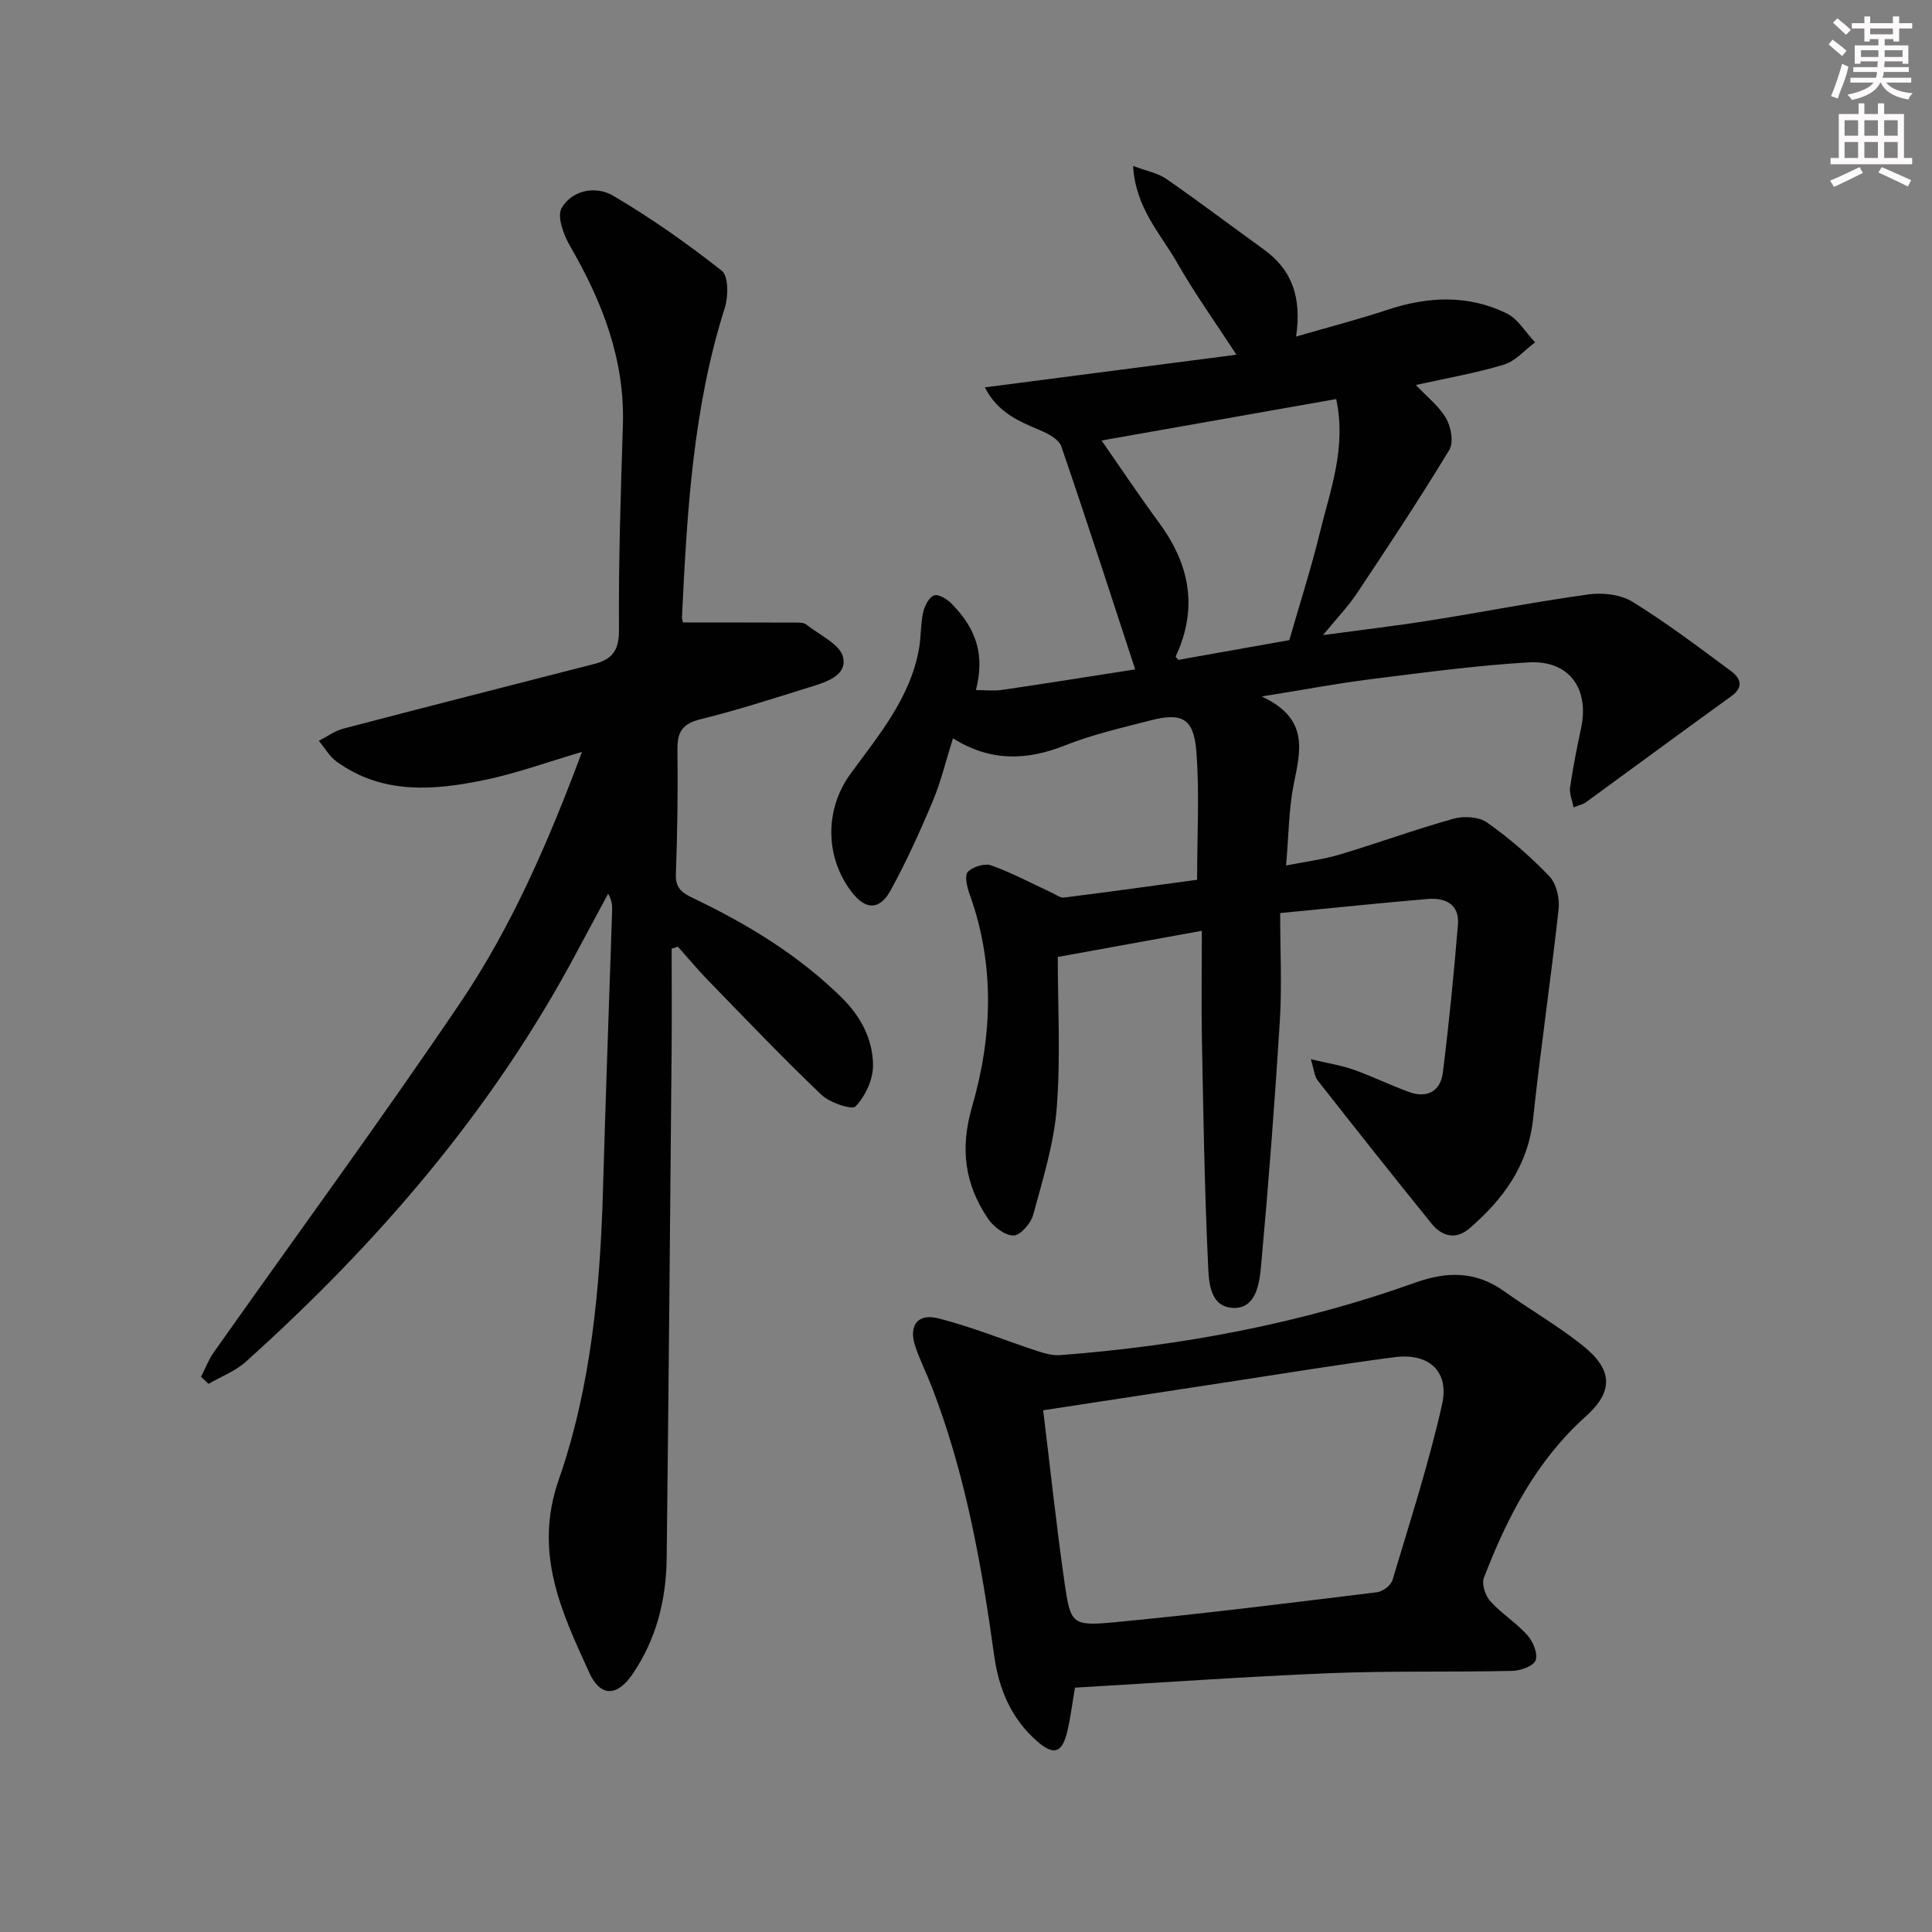
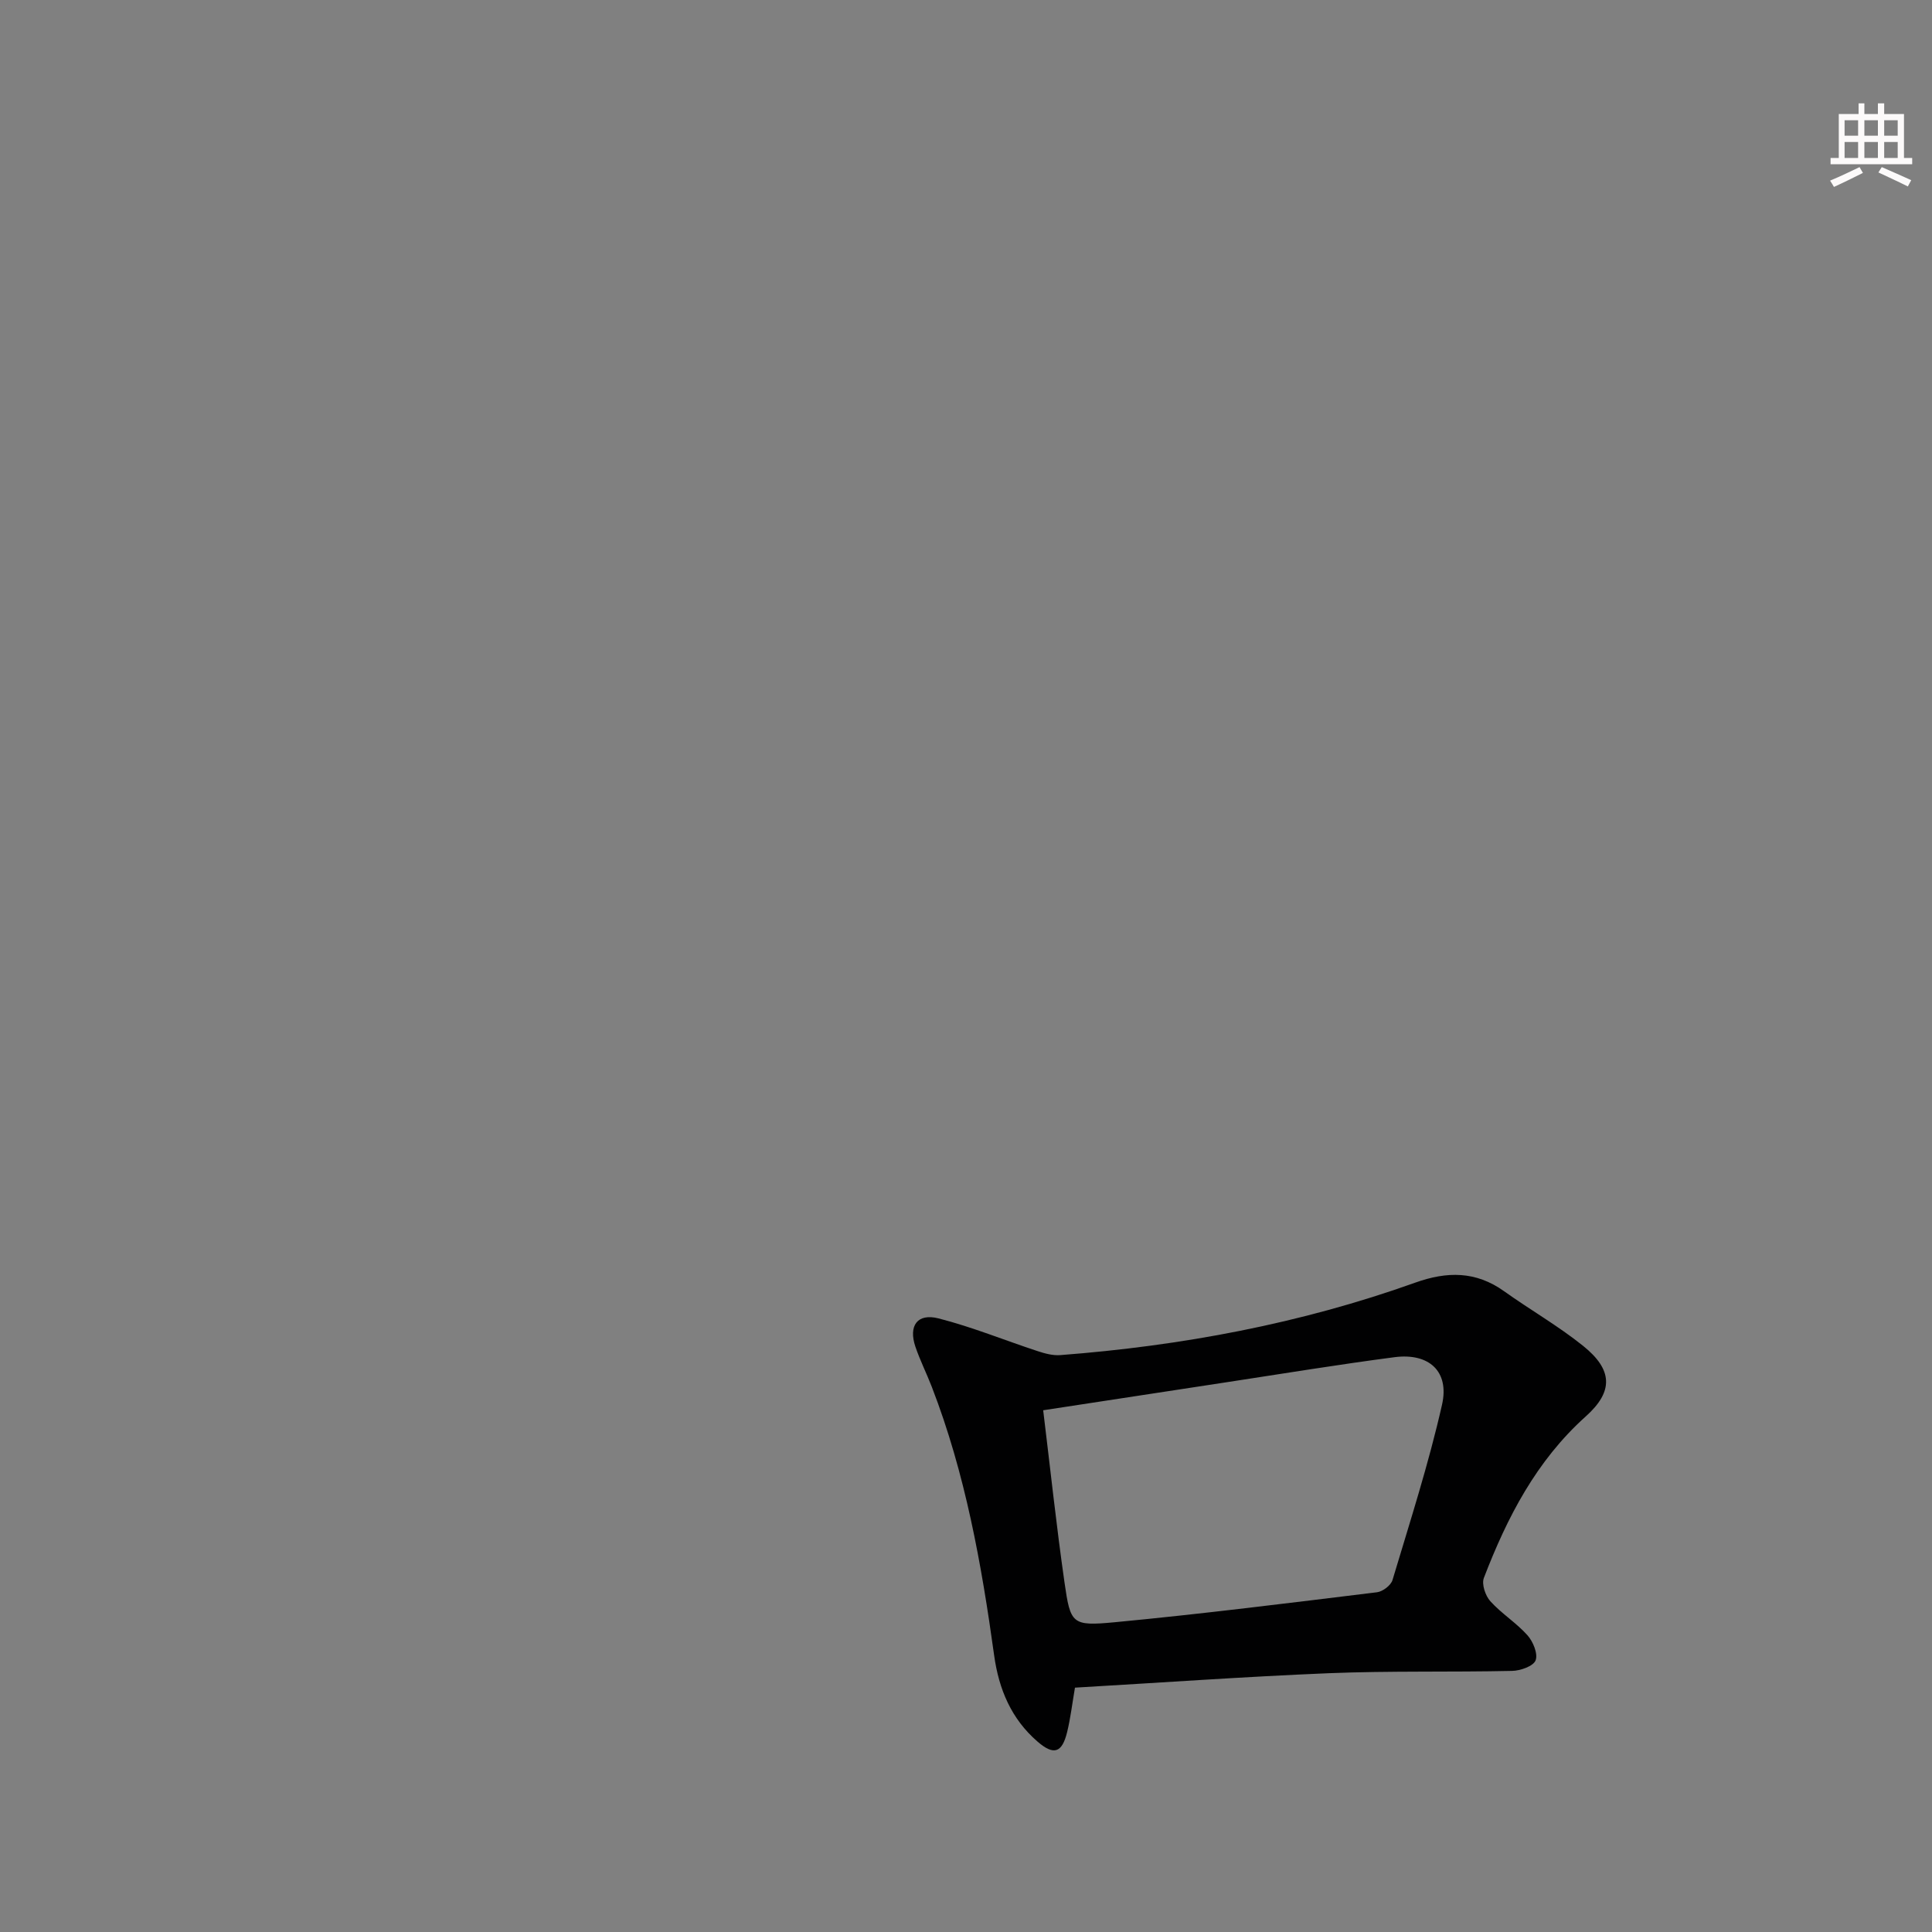
<svg xmlns="http://www.w3.org/2000/svg" enable-background="new 0 0 400 400" viewBox="0 0 400 400">
  <rect x="0" y="0" width="400" height="400" fill="#808080" stroke="none" />
  <g fill="#010102">
-     <path d="m248.83 192.71c-10.29 1.87-19.66 3.57-29.83 5.42 0 9.98.61 20.65-.21 31.21-.58 7.48-2.9 14.87-4.88 22.18-.48 1.77-2.67 4.28-4.07 4.28-1.8 0-4.16-1.82-5.3-3.51-4.79-7.1-5.81-14.42-3.29-23.13 4.21-14.52 4.78-29.45-.53-44.1-.52-1.44-1.05-3.82-.34-4.55 1.04-1.07 3.49-1.82 4.85-1.34 4.28 1.53 8.32 3.71 12.47 5.62.85.39 1.79 1.14 2.59 1.04 9.35-1.17 18.68-2.48 27.56-3.68 0-9.36.51-18.03-.16-26.6-.54-6.84-2.98-8.08-9.53-6.39-5.94 1.53-11.98 2.91-17.66 5.17-7.96 3.16-15.47 3.38-23.2-1.47-1.45 4.6-2.48 8.95-4.19 13.03-2.62 6.26-5.45 12.47-8.7 18.42-2.31 4.23-5.23 4.11-8.11.33-5.55-7.28-5.54-17.12-.21-24.43 5.87-8.04 12.42-15.75 14.2-26.02.42-2.44.3-4.99.84-7.41.3-1.34 1.21-3.14 2.27-3.52.91-.32 2.72.8 3.65 1.76 5.33 5.44 6.78 10.79 5.01 17.85 1.85 0 3.69.22 5.46-.04 9.01-1.32 18-2.76 27.51-4.24-5.17-15.75-10.09-31.01-15.3-46.17-.5-1.46-2.7-2.63-4.36-3.33-4.44-1.87-8.81-3.68-11.47-8.89 17.63-2.29 34.75-4.51 52.09-6.76-4.44-6.82-8.66-12.7-12.22-18.95-3.43-6.04-8.66-11.35-9.18-20.14 2.88 1.09 5.17 1.49 6.9 2.7 6.83 4.74 13.47 9.76 20.21 14.63 5.83 4.21 7.83 9.95 6.64 18 6.69-1.94 12.87-3.54 18.92-5.54 8.38-2.78 16.69-3.17 24.69.75 2.37 1.16 3.93 3.95 5.87 5.99-2.14 1.59-4.07 3.9-6.47 4.62-5.81 1.76-11.85 2.79-18.22 4.21 2.19 2.33 4.76 4.31 6.27 6.9 1.03 1.77 1.6 5 .66 6.55-6.1 10.06-12.6 19.89-19.13 29.69-1.82 2.74-4.15 5.14-7.02 8.64 7.92-1.07 15.03-1.9 22.09-3.02 10.98-1.74 21.91-3.89 32.92-5.41 2.94-.4 6.64.03 9.09 1.54 7.05 4.36 13.7 9.4 20.38 14.34 1.96 1.45 2.72 3.29.06 5.2-10.08 7.28-20.08 14.66-30.13 21.98-.52.38-1.21.51-2.53 1.05-.3-1.56-.91-2.92-.72-4.16.6-4.1 1.4-8.17 2.27-12.23 1.77-8.23-2.48-14.14-10.91-13.64-10.93.65-21.82 2.13-32.7 3.49-6.88.86-13.7 2.16-22.51 3.57 9.93 4.59 8 11.28 6.63 18.18-1.03 5.17-1.03 10.55-1.58 16.81 3.93-.78 7.62-1.23 11.14-2.28 7.9-2.36 15.65-5.21 23.59-7.42 2.12-.59 5.24-.37 6.93.83 4.59 3.26 8.92 7 12.81 11.06 1.47 1.53 2.2 4.58 1.96 6.79-1.59 14.51-3.75 28.97-5.29 43.49-1.03 9.68-6.21 16.65-13.18 22.67-2.8 2.42-5.68 1.67-7.82-.97-7.96-9.83-15.81-19.75-23.62-29.69-.63-.8-.69-2.06-1.4-4.37 3.58.85 6.26 1.25 8.78 2.14 3.9 1.38 7.64 3.22 11.53 4.64 3.74 1.37 6.53-.13 7.02-3.97 1.28-10.21 2.29-20.45 3.13-30.71.34-4.15-2.59-5.58-6.21-5.28-9.73.82-19.45 1.84-30.59 2.92 0 7.79.37 15.08-.07 22.31-1.05 16.89-2.34 33.78-3.88 50.63-.34 3.76-1.04 9.24-6.09 8.79-4.85-.43-4.76-6.08-4.93-9.77-.7-15.29-.95-30.61-1.24-45.92-.13-7.27-.01-14.55-.01-22.37zm27.82-110.09c-16.37 2.89-32.28 5.7-48.58 8.58 4.02 5.78 7.86 11.54 11.96 17.11 6.32 8.6 8.03 17.66 3.4 27.57-.06.13.32.46.53.74 7.77-1.38 15.55-2.77 22.98-4.09 2.2-7.66 4.53-14.9 6.33-22.27 2.13-8.78 5.53-17.45 3.38-27.64z" />
-     <path d="m141.4 128.88c8.16 0 15.87-.01 23.59.02.65 0 1.47.03 1.93.39 2.73 2.19 7.05 4.11 7.64 6.82.85 3.9-3.8 5.19-7.14 6.23-7.44 2.31-14.86 4.72-22.42 6.58-3.65.9-4.78 2.58-4.74 6.15.1 8.66 0 17.33-.33 25.98-.11 3.03 1.54 3.92 3.75 4.98 11.15 5.35 21.62 11.71 30.53 20.46 4.02 3.95 6.52 8.69 6.54 14.11.01 2.9-1.59 6.34-3.6 8.46-.76.8-5.37-.76-7.11-2.42-8.06-7.69-15.75-15.76-23.52-23.75-2.15-2.21-4.11-4.59-6.16-6.89-.43.14-.86.27-1.3.41 0 7.08.05 14.15-.01 21.23-.31 34.98-.62 69.95-1.02 104.93-.1 8.63-2.12 16.78-7.06 24.03-3.16 4.63-6.62 4.84-8.96-.27-5.76-12.61-11.59-24.83-6.35-39.9 6.74-19.37 8.61-39.85 9.19-60.36.54-19.13 1.25-38.25 1.88-57.37.04-1.12 0-2.24-.82-3.68-2.2 4.1-4.41 8.19-6.6 12.3-17.38 32.59-41.1 60.07-68.41 84.61-2.18 1.96-5.13 3.07-7.72 4.58-.52-.49-1.04-.97-1.56-1.46.87-1.7 1.55-3.52 2.64-5.07 16.98-24.05 34.41-47.8 50.91-72.18 10.71-15.81 18.32-33.37 25.33-52.13-7.23 2.13-13.58 4.45-20.13 5.81-10.55 2.19-21.18 3.06-30.67-3.79-1.49-1.08-2.47-2.86-3.69-4.31 1.68-.86 3.27-2.05 5.05-2.52 17.31-4.54 34.66-8.95 51.99-13.4 3.59-.92 5.13-2.72 5.1-6.95-.1-14.14.36-28.29.81-42.43.44-13.67-4.29-25.68-10.99-37.24-1.32-2.27-2.7-6.1-1.68-7.8 2.24-3.76 7.13-4.6 10.66-2.52 7.84 4.62 15.34 9.9 22.49 15.54 1.4 1.11 1.37 5.31.63 7.64-6.62 20.84-7.83 42.39-8.87 63.98-.02.48.16.97.2 1.2z" />
    <path d="m222.56 349.41c-.57 3.34-.92 6.31-1.62 9.19-1.06 4.36-2.79 4.87-6.13 1.98-5.44-4.7-8.01-10.85-8.98-17.83-2.62-18.94-5.98-37.71-12.92-55.64-1.08-2.79-2.43-5.47-3.39-8.3-1.46-4.32.4-6.97 4.79-5.85 6.98 1.78 13.7 4.54 20.56 6.79 1.49.49 3.13.93 4.66.81 25.11-1.92 49.71-6.5 73.47-15 6.59-2.36 12.55-2.41 18.4 1.77 5.4 3.86 11.22 7.18 16.38 11.33 6.14 4.94 6.31 9.42.54 14.59-10.25 9.19-16.29 20.92-21.1 33.44-.5 1.29.31 3.69 1.34 4.83 2.32 2.57 5.39 4.47 7.69 7.05 1.16 1.3 2.2 3.83 1.68 5.19-.46 1.2-3.14 2.15-4.86 2.18-12.66.28-25.33-.03-37.98.48-17.41.72-34.81 1.96-52.53 2.99zm-6.58-57.43c1.44 11.76 2.71 23.76 4.42 35.69 1.23 8.56 1.54 9.03 10.35 8.2 18.15-1.72 36.24-4 54.34-6.21 1.19-.14 2.88-1.43 3.21-2.52 3.61-12.06 7.49-24.07 10.26-36.33 1.56-6.92-2.74-10.74-9.83-9.82-11.49 1.5-22.94 3.38-34.4 5.13-12.57 1.91-25.13 3.84-38.35 5.86z" />
  </g>
-   <path d="m378.6 9.2.8-1c.9.7 1.9 1.4 2.9 2.3l-.9 1.1c-1.1-.9-2-1.7-2.8-2.4zm.5 10.7c.9-2.1 1.6-4.3 2.3-6.7.4.2.8.4 1.3.6-.7 3.1-1.5 4.3-2.2 6.6zm.4-15.2.9-.9c1 .8 2 1.6 2.8 2.4l-1 1c-1-.9-1.9-1.8-2.7-2.5zm12.5-1.3h1.2v1.4h2.7v1.1h-2.7v2.7h-1.2v-.5h-1.8v1.3h4.9v3.8h-1.2v-.5h-3.7c0 .4-.1.9-.1 1.2h5.1v1h-5.2c0 .5-.1.9-.3 1.2h6v1h-5.2c1.1 1.3 2.9 2 5.5 2.2-.4.4-.7.8-.9 1.3-2.9-.5-4.8-1.6-5.7-3.5h-.1c-.8 1.7-2.7 2.9-5.9 3.6-.2-.4-.6-.8-.9-1.1 2.8-.6 4.6-1.4 5.4-2.5h-4.8v-1h5.3c.1-.3.2-.7.2-1.2h-4.9v-1h5c0-.4 0-.8.1-1.2h-3.6v.5h-1.2v-3.8h4.9v-1.3h-1.8v.5h-1.1v-2.7h-2.6v-1.1h2.6v-1.4h1.2v1.4h4.7v-1.4zm-6.7 8.4h3.6c0-.4 0-.9 0-1.4h-3.6zm1.9-4.7h4.7v-1.2h-4.7zm6.7 3.3h-3.7v1.4h3.7z" fill="#fcfafa" />
  <path d="m384.7 21.4h1.3v2.2h2.8v-2.2h1.3v2.2h4.1v9.1h1.7v1.3h-16.9v-1.3h1.7v-9.1h4.1v-2.2zm.3 13.2.7 1.2c-1.8.9-3.8 1.9-6 2.9-.2-.4-.5-.8-.8-1.3 2.4-1 4.4-2 6.1-2.8zm-3.1-6.5h2.8v-3.2h-2.8zm0 4.6h2.8v-3.3h-2.8v3.2zm4.1-4.6h2.8v-3.2h-2.8zm0 4.6h2.8v-3.3h-2.8zm3.6 1.9c2.1.9 4.1 1.8 6.1 2.7l-.7 1.3c-2.2-1.1-4.2-2-6.1-2.9zm3.3-9.7h-2.8v3.2h2.8zm-2.8 7.8h2.8v-3.3h-2.8z" fill="#fcfafa" />
</svg>